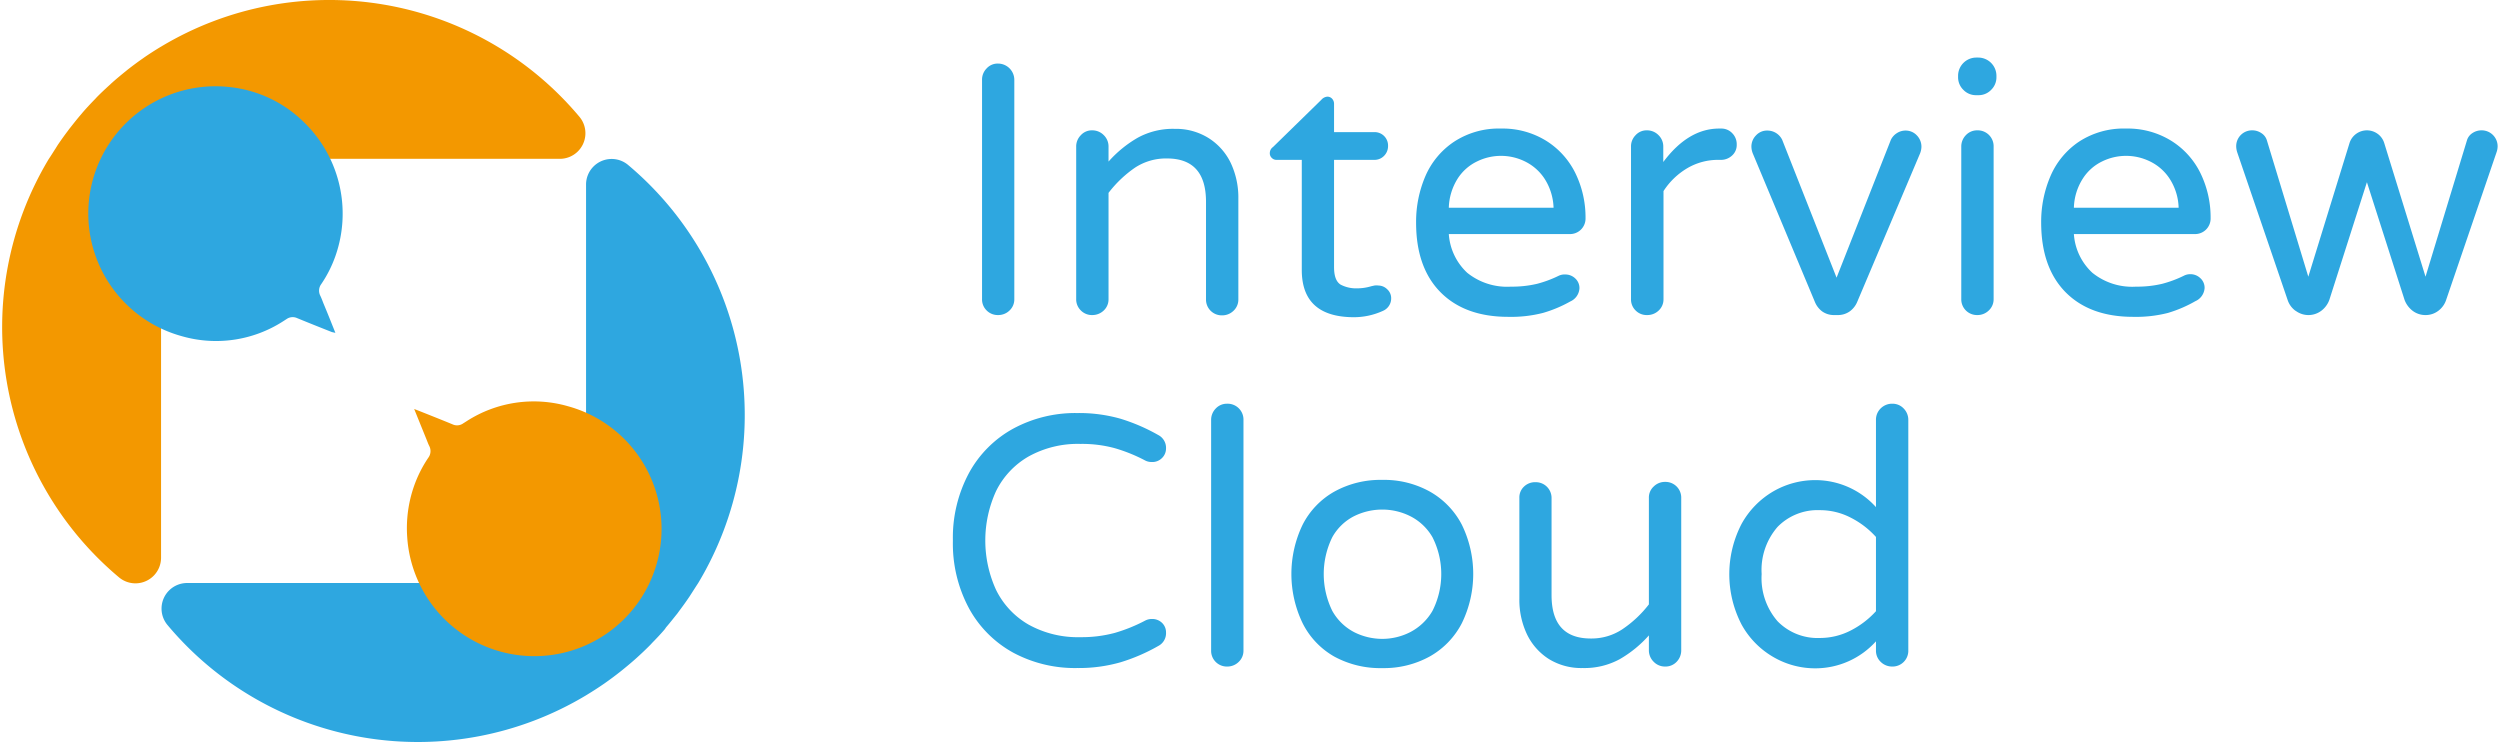
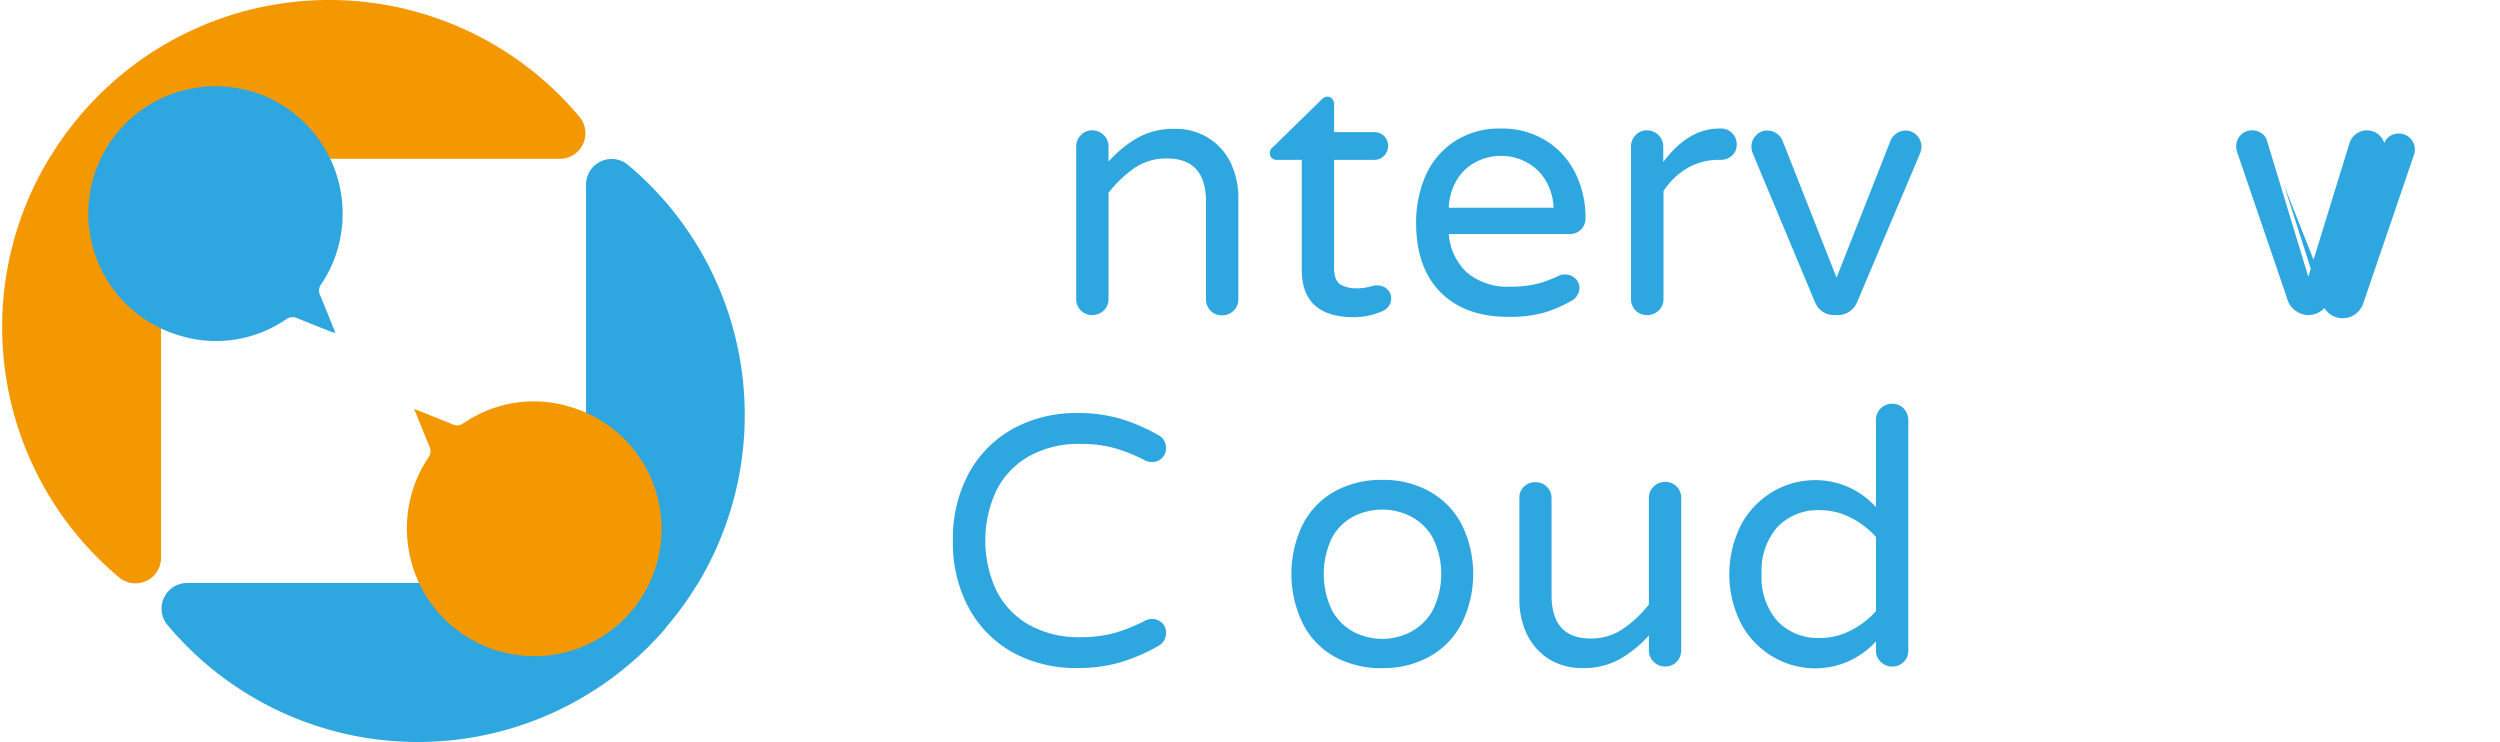
<svg xmlns="http://www.w3.org/2000/svg" id="レイヤー_1" data-name="レイヤー 1" viewBox="0 0 337 100">
  <defs>
    <style>.cls-1{fill:#2ea7e0;}.cls-2{fill:#f39800;}.cls-3{fill:none;}</style>
  </defs>
  <path class="cls-1" d="M89.79,84.56c.52-.6,1-1.22,1.51-1.85l.26-.36c.47-.62.92-1.25,1.36-1.9l.27-.42c.31-.48.64-1,.93-1.44h0A44,44,0,0,0,84.6,22.18,3.45,3.45,0,0,0,79,24.84V78.59H25.23a3.45,3.45,0,0,0-2.67,5.64A44,44,0,0,0,79,93.73h0l.13-.08c.74-.45,1.46-.91,2.17-1.4l.19-.13c.7-.49,1.39-1,2.06-1.53l.19-.15c.66-.53,1.31-1.07,1.94-1.63l.21-.19c.62-.56,1.22-1.13,1.8-1.72l.23-.25c.57-.58,1.13-1.17,1.66-1.79Z" />
  <path class="cls-2" d="M78.13,15.77a44,44,0,0,0-56.39-9.5h0l-.14.08c-.74.45-1.46.91-2.17,1.4l-.18.13c-.71.49-1.39,1-2.07,1.53L17,9.56c-.66.53-1.31,1.07-1.94,1.63l-.21.2c-.61.55-1.22,1.12-1.8,1.71l-.23.25c-.57.58-1.12,1.17-1.66,1.79l-.25.3c-.52.6-1,1.22-1.5,1.85-.1.12-.18.24-.27.36-.47.62-.92,1.25-1.36,1.9L7.5,20c-.31.48-.63,1-.93,1.44h0a44,44,0,0,0,9.5,56.41,3.45,3.45,0,0,0,5.64-2.66V21.41H75.46A3.45,3.45,0,0,0,78.13,15.77Z" />
  <path class="cls-2" d="M55.83,55.13l1.62,4c.14.34.26.69.42,1a1.49,1.49,0,0,1-.14,1.58,16.73,16.73,0,0,0-1.93,3.85,17.16,17.16,0,0,0-.91,6.82A17.17,17.17,0,0,0,70,88.33a17.15,17.15,0,0,0,6.56-33.57,16.68,16.68,0,0,0-13.63,2l-.49.31A1.42,1.42,0,0,1,61,57.2c-1.55-.64-3.12-1.26-4.68-1.88Z" />
-   <path class="cls-1" d="M133,41.85a2.07,2.07,0,0,1-.62-1.53V10.78A2.14,2.14,0,0,1,133,9.22a2,2,0,0,1,1.53-.65,2.2,2.2,0,0,1,2.2,2.21V40.32a2.05,2.05,0,0,1-.64,1.53,2.18,2.18,0,0,1-1.56.62A2.1,2.1,0,0,1,133,41.85Z" />
  <path class="cls-1" d="M145.7,41.85a2.08,2.08,0,0,1-.63-1.53V19.78a2.15,2.15,0,0,1,.63-1.56,2,2,0,0,1,1.53-.65,2.16,2.16,0,0,1,1.56.65,2.12,2.12,0,0,1,.64,1.56v2a15.85,15.85,0,0,1,3.93-3.21,9.87,9.87,0,0,1,5-1.2,8.28,8.28,0,0,1,4.57,1.25,8.12,8.12,0,0,1,3,3.4,10.93,10.93,0,0,1,1,4.74v13.6a2.06,2.06,0,0,1-.65,1.53,2.18,2.18,0,0,1-1.56.62,2.12,2.12,0,0,1-2.15-2.15V27.2c0-3.9-1.76-5.84-5.27-5.84A7.61,7.61,0,0,0,153,22.6,15.69,15.69,0,0,0,149.43,26V40.32a2.05,2.05,0,0,1-.64,1.53,2.22,2.22,0,0,1-1.56.62A2.08,2.08,0,0,1,145.7,41.85Z" />
  <path class="cls-1" d="M175.48,36.39V21.55h-3.4a.86.86,0,0,1-.65-.27.84.84,0,0,1-.26-.64,1,1,0,0,1,.43-.82l6.51-6.36a1.2,1.2,0,0,1,.81-.43.85.85,0,0,1,.65.28,1,1,0,0,1,.26.67v3.83h5.41a1.81,1.81,0,0,1,1.87,1.87,1.86,1.86,0,0,1-.53,1.32,1.79,1.79,0,0,1-1.34.55h-5.41V36c0,1.24.3,2,.89,2.37a4.5,4.5,0,0,0,2.22.5,6.72,6.72,0,0,0,1.92-.29l.41-.09a2.1,2.1,0,0,1,.55,0A1.7,1.7,0,0,1,187,39a1.6,1.6,0,0,1,.53,1.22,1.82,1.82,0,0,1-1.1,1.68,9.45,9.45,0,0,1-4,.86Q175.48,42.71,175.48,36.39Z" />
  <path class="cls-1" d="M194.17,39.38q-3.28-3.33-3.28-9.36a15.6,15.6,0,0,1,1.25-6.27A10.63,10.63,0,0,1,196,19.11a11,11,0,0,1,6.36-1.78A11.13,11.13,0,0,1,208.46,19a10.7,10.7,0,0,1,3.93,4.4,13.61,13.61,0,0,1,1.34,6,2.09,2.09,0,0,1-2.2,2.15H195.3a7.84,7.84,0,0,0,2.48,5.22,8.57,8.57,0,0,0,5.89,1.87,14.65,14.65,0,0,0,3.52-.38,15.46,15.46,0,0,0,2.95-1.1A1.85,1.85,0,0,1,211,37a1.92,1.92,0,0,1,1.34.53,1.75,1.75,0,0,1,.57,1.34,2.07,2.07,0,0,1-1.24,1.77A17.16,17.16,0,0,1,208,42.18a17.26,17.26,0,0,1-4.69.53Q197.46,42.71,194.17,39.38ZM209.42,28a7.67,7.67,0,0,0-1.22-3.92,6.64,6.64,0,0,0-2.66-2.33,7.31,7.31,0,0,0-6.41,0,6.4,6.4,0,0,0-2.64,2.33A7.76,7.76,0,0,0,195.3,28Z" />
  <path class="cls-1" d="M220.48,41.85a2.07,2.07,0,0,1-.62-1.53V19.78a2.14,2.14,0,0,1,.62-1.56,2,2,0,0,1,1.53-.65,2.15,2.15,0,0,1,1.56.65,2.12,2.12,0,0,1,.64,1.56v2.06q3.36-4.5,7.52-4.51H232a2,2,0,0,1,1.51.63,2.1,2.1,0,0,1,.6,1.53,1.9,1.9,0,0,1-.63,1.48,2.2,2.2,0,0,1-1.58.58h-.24a8.16,8.16,0,0,0-4.21,1.12,9.65,9.65,0,0,0-3.21,3.09V40.32a2.05,2.05,0,0,1-.64,1.53,2.2,2.2,0,0,1-1.56.62A2.08,2.08,0,0,1,220.48,41.85Z" />
  <path class="cls-1" d="M245.66,42a3,3,0,0,1-1-1.27l-8.33-19.92a2.67,2.67,0,0,1-.24-1,2.14,2.14,0,0,1,.62-1.56,2,2,0,0,1,1.53-.65,2.21,2.21,0,0,1,2,1.25l7.33,18.58,7.32-18.58a2.16,2.16,0,0,1,.79-.89,2.12,2.12,0,0,1,1.18-.36,2.06,2.06,0,0,1,1.53.65,2.18,2.18,0,0,1,.62,1.56,2.67,2.67,0,0,1-.24,1L250.35,40.7a3,3,0,0,1-1,1.27,2.74,2.74,0,0,1-1.58.5h-.48A2.74,2.74,0,0,1,245.66,42Z" />
-   <path class="cls-1" d="M264.67,12.12a2.36,2.36,0,0,1-.72-1.73V10.2a2.46,2.46,0,0,1,2.44-2.44h.29a2.46,2.46,0,0,1,2.44,2.44v.19a2.36,2.36,0,0,1-.72,1.73,2.33,2.33,0,0,1-1.72.71h-.29A2.33,2.33,0,0,1,264.67,12.12ZM265,41.85a2.11,2.11,0,0,1-.62-1.53V19.78a2.18,2.18,0,0,1,.62-1.56,2.07,2.07,0,0,1,1.54-.65,2.14,2.14,0,0,1,2.2,2.21V40.32a2.06,2.06,0,0,1-.65,1.53,2.18,2.18,0,0,1-1.55.62A2.12,2.12,0,0,1,265,41.85Z" />
-   <path class="cls-1" d="M278.43,39.38q-3.27-3.33-3.28-9.36a15.6,15.6,0,0,1,1.25-6.27,10.63,10.63,0,0,1,3.83-4.64,11,11,0,0,1,6.37-1.78A11.12,11.12,0,0,1,292.72,19a10.63,10.63,0,0,1,3.93,4.4,13.61,13.61,0,0,1,1.34,6,2.09,2.09,0,0,1-2.2,2.15H279.56a7.8,7.8,0,0,0,2.49,5.22,8.53,8.53,0,0,0,5.89,1.87,14.56,14.56,0,0,0,3.51-.38,15.46,15.46,0,0,0,2.95-1.1,1.85,1.85,0,0,1,.86-.2,1.92,1.92,0,0,1,1.34.53,1.75,1.75,0,0,1,.58,1.34,2.08,2.08,0,0,1-1.25,1.77,17.3,17.3,0,0,1-3.68,1.58,17.39,17.39,0,0,1-4.7.53Q281.72,42.71,278.43,39.38ZM293.68,28a7.58,7.58,0,0,0-1.22-3.92,6.58,6.58,0,0,0-2.66-2.33,7.31,7.31,0,0,0-6.41,0,6.38,6.38,0,0,0-2.63,2.33,7.67,7.67,0,0,0-1.2,3.92Z" />
-   <path class="cls-1" d="M309.44,41.9a2.93,2.93,0,0,1-1.06-1.44l-6.8-19.92a2.76,2.76,0,0,1-.14-.81,2.13,2.13,0,0,1,2.15-2.16,2.16,2.16,0,0,1,1.22.36,1.77,1.77,0,0,1,.75.94l5.6,18.43,5.55-18a2.44,2.44,0,0,1,.89-1.25,2.46,2.46,0,0,1,2.92,0,2.42,2.42,0,0,1,.88,1.25l5.56,18,5.6-18.43a1.75,1.75,0,0,1,.74-.94,2.18,2.18,0,0,1,1.22-.36,2.15,2.15,0,0,1,2.16,2.16,2.49,2.49,0,0,1-.15.81l-6.8,19.92a3,3,0,0,1-1.05,1.44,2.8,2.8,0,0,1-1.72.57,2.83,2.83,0,0,1-1.73-.57,3.28,3.28,0,0,1-1.1-1.49l-5.07-15.85L314,40.41a3.21,3.21,0,0,1-1.1,1.49,2.88,2.88,0,0,1-3.44,0Z" />
+   <path class="cls-1" d="M309.44,41.9a2.93,2.93,0,0,1-1.06-1.44l-6.8-19.92a2.76,2.76,0,0,1-.14-.81,2.13,2.13,0,0,1,2.15-2.16,2.16,2.16,0,0,1,1.22.36,1.77,1.77,0,0,1,.75.94l5.6,18.43,5.55-18a2.44,2.44,0,0,1,.89-1.25,2.46,2.46,0,0,1,2.92,0,2.42,2.42,0,0,1,.88,1.25a1.75,1.75,0,0,1,.74-.94,2.18,2.18,0,0,1,1.22-.36,2.15,2.15,0,0,1,2.16,2.16,2.49,2.49,0,0,1-.15.81l-6.8,19.92a3,3,0,0,1-1.05,1.44,2.8,2.8,0,0,1-1.72.57,2.83,2.83,0,0,1-1.73-.57,3.28,3.28,0,0,1-1.1-1.49l-5.07-15.85L314,40.41a3.21,3.21,0,0,1-1.1,1.49,2.88,2.88,0,0,1-3.44,0Z" />
  <path class="cls-1" d="M136.62,88a15,15,0,0,1-6-6,18.42,18.42,0,0,1-2.17-9.12,18.42,18.42,0,0,1,2.17-9.12,15,15,0,0,1,6-6,17.56,17.56,0,0,1,8.59-2.08,20.37,20.37,0,0,1,5.82.76,25.27,25.27,0,0,1,5.1,2.2,1.94,1.94,0,0,1,1.05,1.82,1.78,1.78,0,0,1-.53,1.27,1.82,1.82,0,0,1-1.39.55,1.9,1.9,0,0,1-.86-.19,21.78,21.78,0,0,0-4.11-1.67,16.75,16.75,0,0,0-4.65-.58,13.66,13.66,0,0,0-7,1.7,11,11,0,0,0-4.36,4.64,16,16,0,0,0,0,13.36,11,11,0,0,0,4.36,4.65,13.66,13.66,0,0,0,7,1.7,17.13,17.13,0,0,0,4.65-.58,21.78,21.78,0,0,0,4.11-1.67,1.91,1.91,0,0,1,.86-.2,1.88,1.88,0,0,1,1.39.53,1.76,1.76,0,0,1,.53,1.29,1.93,1.93,0,0,1-1.05,1.82,24.72,24.72,0,0,1-5.1,2.2,20.36,20.36,0,0,1-5.82.77A17.56,17.56,0,0,1,136.62,88Z" />
-   <path class="cls-1" d="M163.88,89.23a2.11,2.11,0,0,1-.62-1.53V56.63a2.18,2.18,0,0,1,.62-1.56,2.06,2.06,0,0,1,1.53-.65,2.14,2.14,0,0,1,2.21,2.21V87.7a2.06,2.06,0,0,1-.65,1.53,2.18,2.18,0,0,1-1.56.62A2.11,2.11,0,0,1,163.88,89.23Z" />
  <path class="cls-1" d="M179.87,88.51A10.64,10.64,0,0,1,175.59,84a15.31,15.31,0,0,1,0-13.26,10.67,10.67,0,0,1,4.28-4.47,12.82,12.82,0,0,1,6.47-1.58,12.67,12.67,0,0,1,6.41,1.58,10.86,10.86,0,0,1,4.31,4.47,15.13,15.13,0,0,1,0,13.26,10.83,10.83,0,0,1-4.31,4.48,12.77,12.77,0,0,1-6.41,1.58A12.92,12.92,0,0,1,179.87,88.51Zm10.23-3.3a7.4,7.4,0,0,0,3-2.87,11,11,0,0,0,0-9.92,7.19,7.19,0,0,0-3-2.84,8.41,8.41,0,0,0-3.76-.89,8.53,8.53,0,0,0-3.81.89,7,7,0,0,0-2.94,2.84,11.27,11.27,0,0,0,0,9.92,7.17,7.17,0,0,0,2.94,2.87,8.42,8.42,0,0,0,3.81.91A8.3,8.3,0,0,0,190.1,85.21Z" />
  <path class="cls-1" d="M208.81,88.85a8.09,8.09,0,0,1-3-3.4,10.82,10.82,0,0,1-1-4.74V67.11a2,2,0,0,1,.64-1.53A2.14,2.14,0,0,1,207,65a2.12,2.12,0,0,1,2.15,2.15V80.23q0,5.83,5.27,5.84a7.52,7.52,0,0,0,4.28-1.25,15.27,15.27,0,0,0,3.57-3.35V67.11a2,2,0,0,1,.65-1.53,2.14,2.14,0,0,1,1.55-.62,2.12,2.12,0,0,1,2.16,2.15V87.65a2.2,2.2,0,0,1-.62,1.56,2.06,2.06,0,0,1-1.54.64,2.11,2.11,0,0,1-1.55-.64,2.15,2.15,0,0,1-.65-1.56v-2a15.72,15.72,0,0,1-3.92,3.2,9.92,9.92,0,0,1-5,1.2A8.31,8.31,0,0,1,208.81,88.85Z" />
  <path class="cls-1" d="M239.07,88.58a11.4,11.4,0,0,1-4.31-4.4,14.73,14.73,0,0,1,0-13.55,11.5,11.5,0,0,1,4.31-4.41,11.28,11.28,0,0,1,5.63-1.5,11,11,0,0,1,8.18,3.64V56.63a2.13,2.13,0,0,1,.65-1.59,2.18,2.18,0,0,1,1.56-.62,2.06,2.06,0,0,1,1.53.65,2.18,2.18,0,0,1,.62,1.56V87.7a2.12,2.12,0,0,1-2.15,2.15,2.18,2.18,0,0,1-1.56-.62,2.06,2.06,0,0,1-.65-1.53V86.45a11,11,0,0,1-8.18,3.64A11.19,11.19,0,0,1,239.07,88.58ZM249.46,85a11.88,11.88,0,0,0,3.42-2.61V72.38a11.7,11.7,0,0,0-3.42-2.61,9,9,0,0,0-4.14-1,7.54,7.54,0,0,0-5.7,2.25,8.85,8.85,0,0,0-2.15,6.36,8.86,8.86,0,0,0,2.15,6.37,7.54,7.54,0,0,0,5.7,2.25A9.08,9.08,0,0,0,249.46,85Z" />
  <path class="cls-1" d="M45.21,44.87c-.57-1.43-1.09-2.74-1.62-4-.13-.34-.26-.69-.41-1a1.48,1.48,0,0,1,.13-1.58,16.34,16.34,0,0,0,1.93-3.85,17.18,17.18,0,0,0-4.49-18.18,16.75,16.75,0,0,0-9.67-4.51,17.15,17.15,0,0,0-6.56,33.57,16.69,16.69,0,0,0,13.63-2l.48-.31a1.44,1.44,0,0,1,1.42-.13c1.55.64,3.11,1.26,4.68,1.88Z" />
  <rect class="cls-3" width="337" height="100" />
</svg>